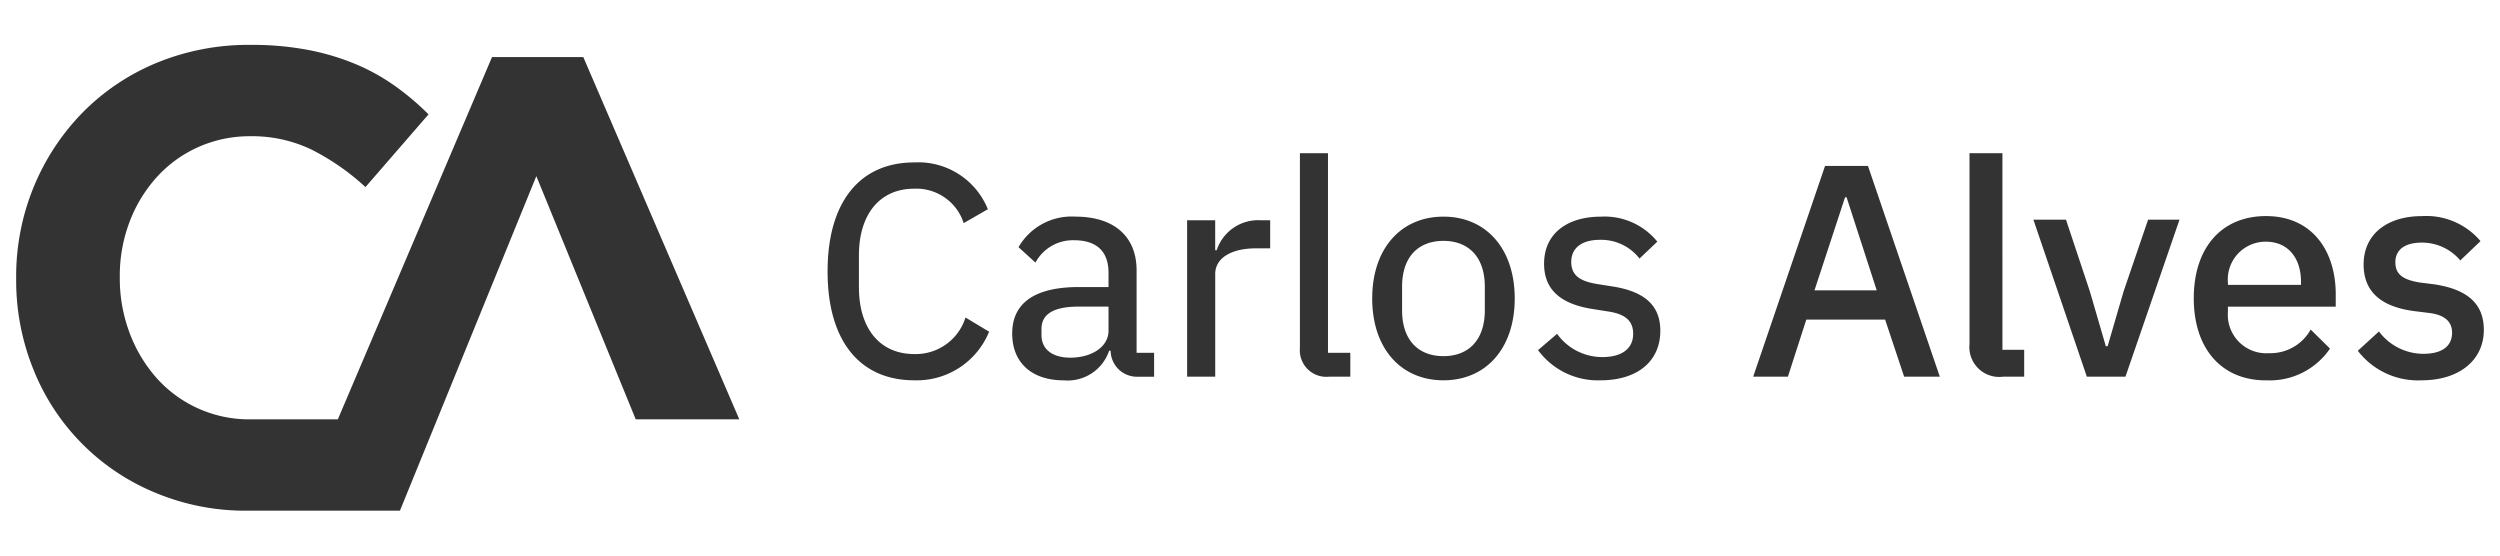
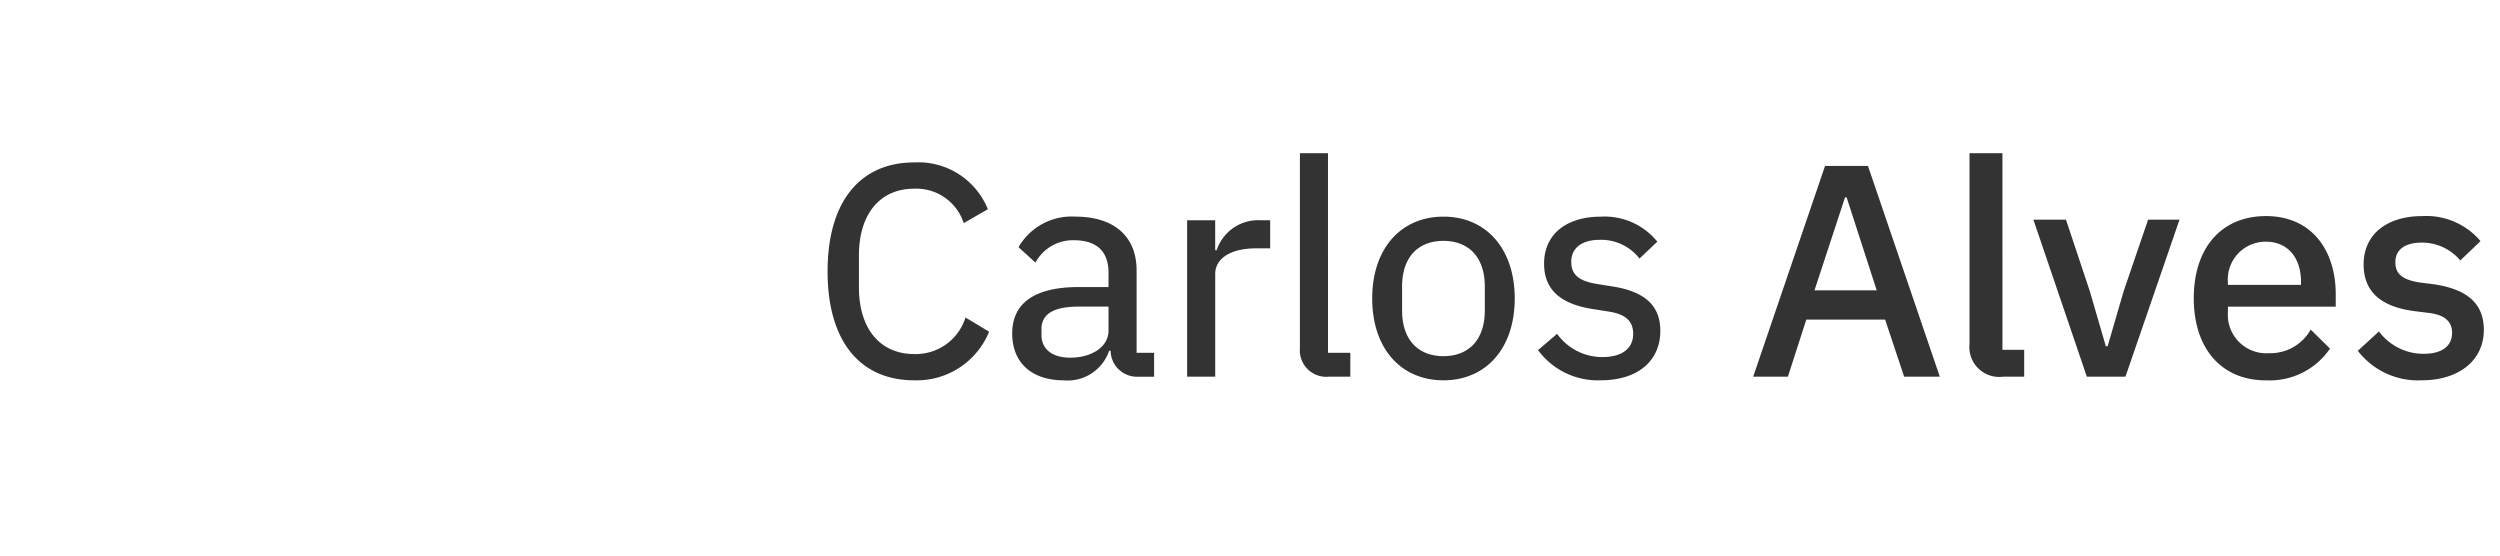
<svg xmlns="http://www.w3.org/2000/svg" id="carlosalves_logo" width="180" height="40" viewBox="0 0 180 40">
  <g id="Grupo_13369" data-name="Grupo 13369">
    <rect id="Retângulo_23669" data-name="Retângulo 23669" width="180" height="40" fill="none" />
  </g>
  <g id="Camada_x0020_1" transform="translate(0.054 2.1)">
    <path id="Caminho_12603" data-name="Caminho 12603" d="M7677.821,1365.37a5.625,5.625,0,0,0,5.391-3.5l-1.7-1.022a3.752,3.752,0,0,1-3.694,2.631c-2.48,0-3.979-1.848-3.979-4.805v-2.3c0-2.957,1.5-4.8,3.979-4.8a3.585,3.585,0,0,1,3.565,2.478l1.739-1a5.4,5.4,0,0,0-5.3-3.37c-3.87,0-6.24,2.783-6.24,7.849S7673.951,1365.37,7677.821,1365.37Zm17.271-.261v-1.718h-1.261v-5.936c0-2.435-1.609-3.87-4.413-3.87a4.407,4.407,0,0,0-4.088,2.2l1.218,1.109a3.062,3.062,0,0,1,2.761-1.609c1.7,0,2.5.848,2.5,2.348v1.022h-2.13c-3.218,0-4.805,1.174-4.805,3.348,0,2.065,1.369,3.37,3.717,3.37a3.152,3.152,0,0,0,3.262-2.131h.107a1.9,1.9,0,0,0,1.98,1.87h1.151Zm-6.045-1.37c-1.26,0-2.064-.587-2.064-1.631v-.435c0-1.043.826-1.609,2.674-1.609h2.152v1.74C7691.809,1362.935,7690.636,1363.74,7689.047,1363.74Zm10.445,1.37v-7.393c0-1.109,1.087-1.848,2.957-1.848h1v-2.021h-.674A3.14,3.14,0,0,0,7699.6,1356h-.11v-2.152h-2.021v11.262Zm9.727,0v-1.718h-1.608V1349.02h-2.022v14.023a1.91,1.91,0,0,0,2.108,2.066h1.522Zm6.706.261c3.065,0,5.131-2.3,5.131-5.892s-2.066-5.892-5.131-5.892-5.13,2.3-5.13,5.892S7712.859,1365.37,7715.924,1365.37Zm0-1.739c-1.761,0-2.979-1.109-2.979-3.3v-1.7c0-2.2,1.218-3.3,2.979-3.3s2.978,1.109,2.978,3.3v1.7C7718.9,1362.522,7717.686,1363.631,7715.924,1363.631Zm11.314,1.739c2.651,0,4.3-1.37,4.3-3.566,0-1.74-1.023-2.827-3.5-3.2l-.957-.152c-1.3-.2-1.956-.609-1.956-1.609,0-.957.7-1.587,2.065-1.587a3.494,3.494,0,0,1,2.849,1.348l1.283-1.217a4.885,4.885,0,0,0-4.065-1.8c-2.371,0-4.088,1.174-4.088,3.392,0,2.088,1.5,2.979,3.653,3.283l.956.152c1.37.2,1.805.783,1.805,1.609,0,1.044-.783,1.674-2.218,1.674a4,4,0,0,1-3.26-1.674l-1.371,1.174a5.348,5.348,0,0,0,4.5,2.174Zm24.423-.261-5.174-15.176H7743.4l-5.175,15.176h2.5l1.325-4.11h5.675l1.369,4.11Zm-4.543-6.219h-4.479l2.2-6.7h.109Zm10.618,6.219v-1.935h-1.566V1349.02H7753.8v13.741a2.15,2.15,0,0,0,2.413,2.349Zm7.292,0,3.891-11.306h-2.261l-1.761,5.153-1.152,3.957h-.131l-1.153-3.957-1.716-5.153H7758.4l3.849,11.306Zm10.118.261a5.244,5.244,0,0,0,4.609-2.283l-1.391-1.37a3.314,3.314,0,0,1-2.98,1.7,2.774,2.774,0,0,1-2.979-2.979v-.37h7.763v-.891c0-3.131-1.7-5.631-5.022-5.631-3.218,0-5.2,2.3-5.2,5.914s1.98,5.914,5.2,5.914Zm0-9.98c1.565,0,2.521,1.152,2.521,2.892v.218h-5.262v-.153a2.723,2.723,0,0,1,2.74-2.957Zm11.206,9.98c2.718,0,4.479-1.457,4.479-3.631,0-1.826-1.11-2.913-3.588-3.283l-1.043-.13c-1.2-.2-1.739-.587-1.739-1.457,0-.848.608-1.413,1.914-1.413a3.6,3.6,0,0,1,2.761,1.283l1.457-1.391a5.112,5.112,0,0,0-4.218-1.8c-2.479,0-4.2,1.283-4.2,3.479,0,2.087,1.413,3.087,3.718,3.37l1.043.13c1.175.152,1.609.7,1.609,1.413,0,.957-.7,1.522-2.065,1.522a3.994,3.994,0,0,1-3.2-1.609l-1.522,1.392A5.455,5.455,0,0,0,7786.353,1365.37Z" transform="translate(-7612.05 -1340.088)" fill="#333" />
-     <path id="Caminho_12604" data-name="Caminho 12604" d="M41.944,2.011,53.176,28.092H45.718L38.562,10.581,28.741,34.67h-11a16.785,16.785,0,0,1-6.625-1.3,15.987,15.987,0,0,1-8.756-8.848A17.084,17.084,0,0,1,1.11,17.993V17.9a16.91,16.91,0,0,1,1.251-6.509A16.735,16.735,0,0,1,5.835,6.064a16.106,16.106,0,0,1,5.327-3.613,17.342,17.342,0,0,1,6.856-1.32,21.448,21.448,0,0,1,4.146.371,17.293,17.293,0,0,1,3.4,1.019A14.76,14.76,0,0,1,28.4,4.1,19.1,19.1,0,0,1,30.8,6.134l-4.54,5.235A17.159,17.159,0,0,0,22.4,8.682a9.852,9.852,0,0,0-4.424-.973A9.037,9.037,0,0,0,14.2,8.5a8.934,8.934,0,0,0-2.988,2.177,10.146,10.146,0,0,0-1.946,3.22,10.936,10.936,0,0,0-.695,3.915V17.9a11.123,11.123,0,0,0,.695,3.938,10.318,10.318,0,0,0,1.923,3.243,8.917,8.917,0,0,0,6.787,3.011h6.294l11.1-26.081h6.578Z" transform="translate(0 0)" fill="#333" fill-rule="evenodd" />
  </g>
</svg>